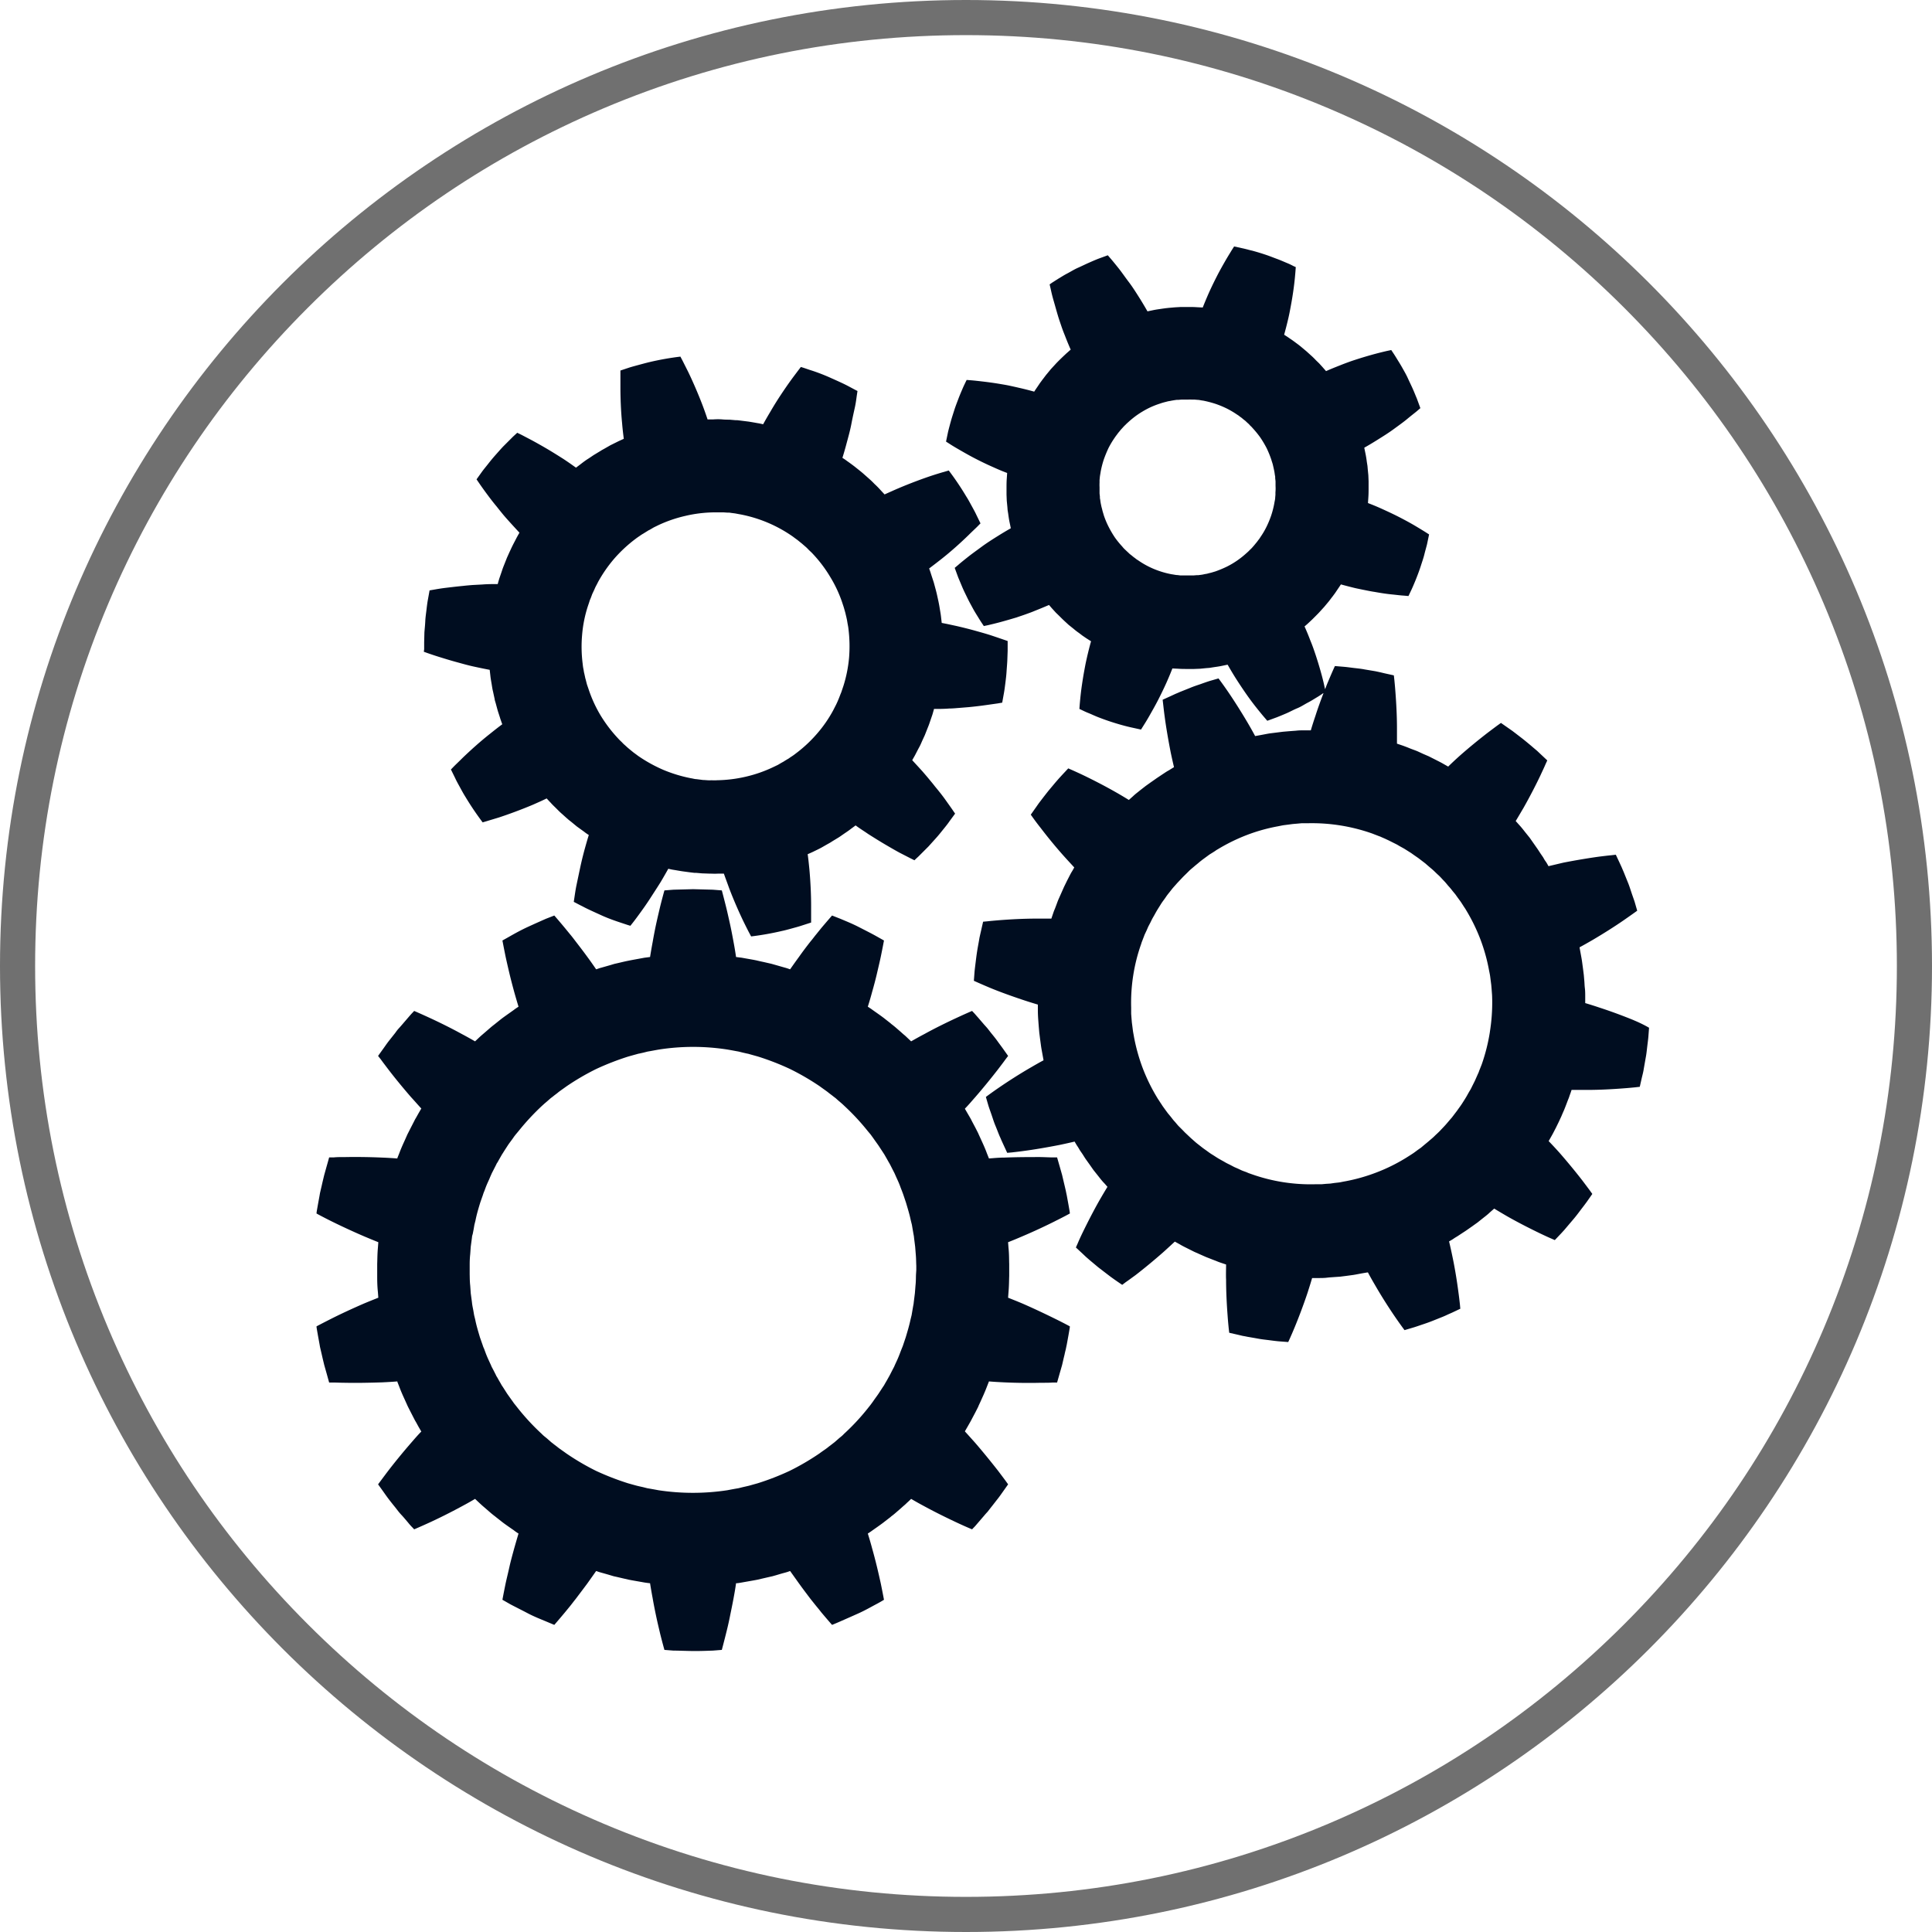
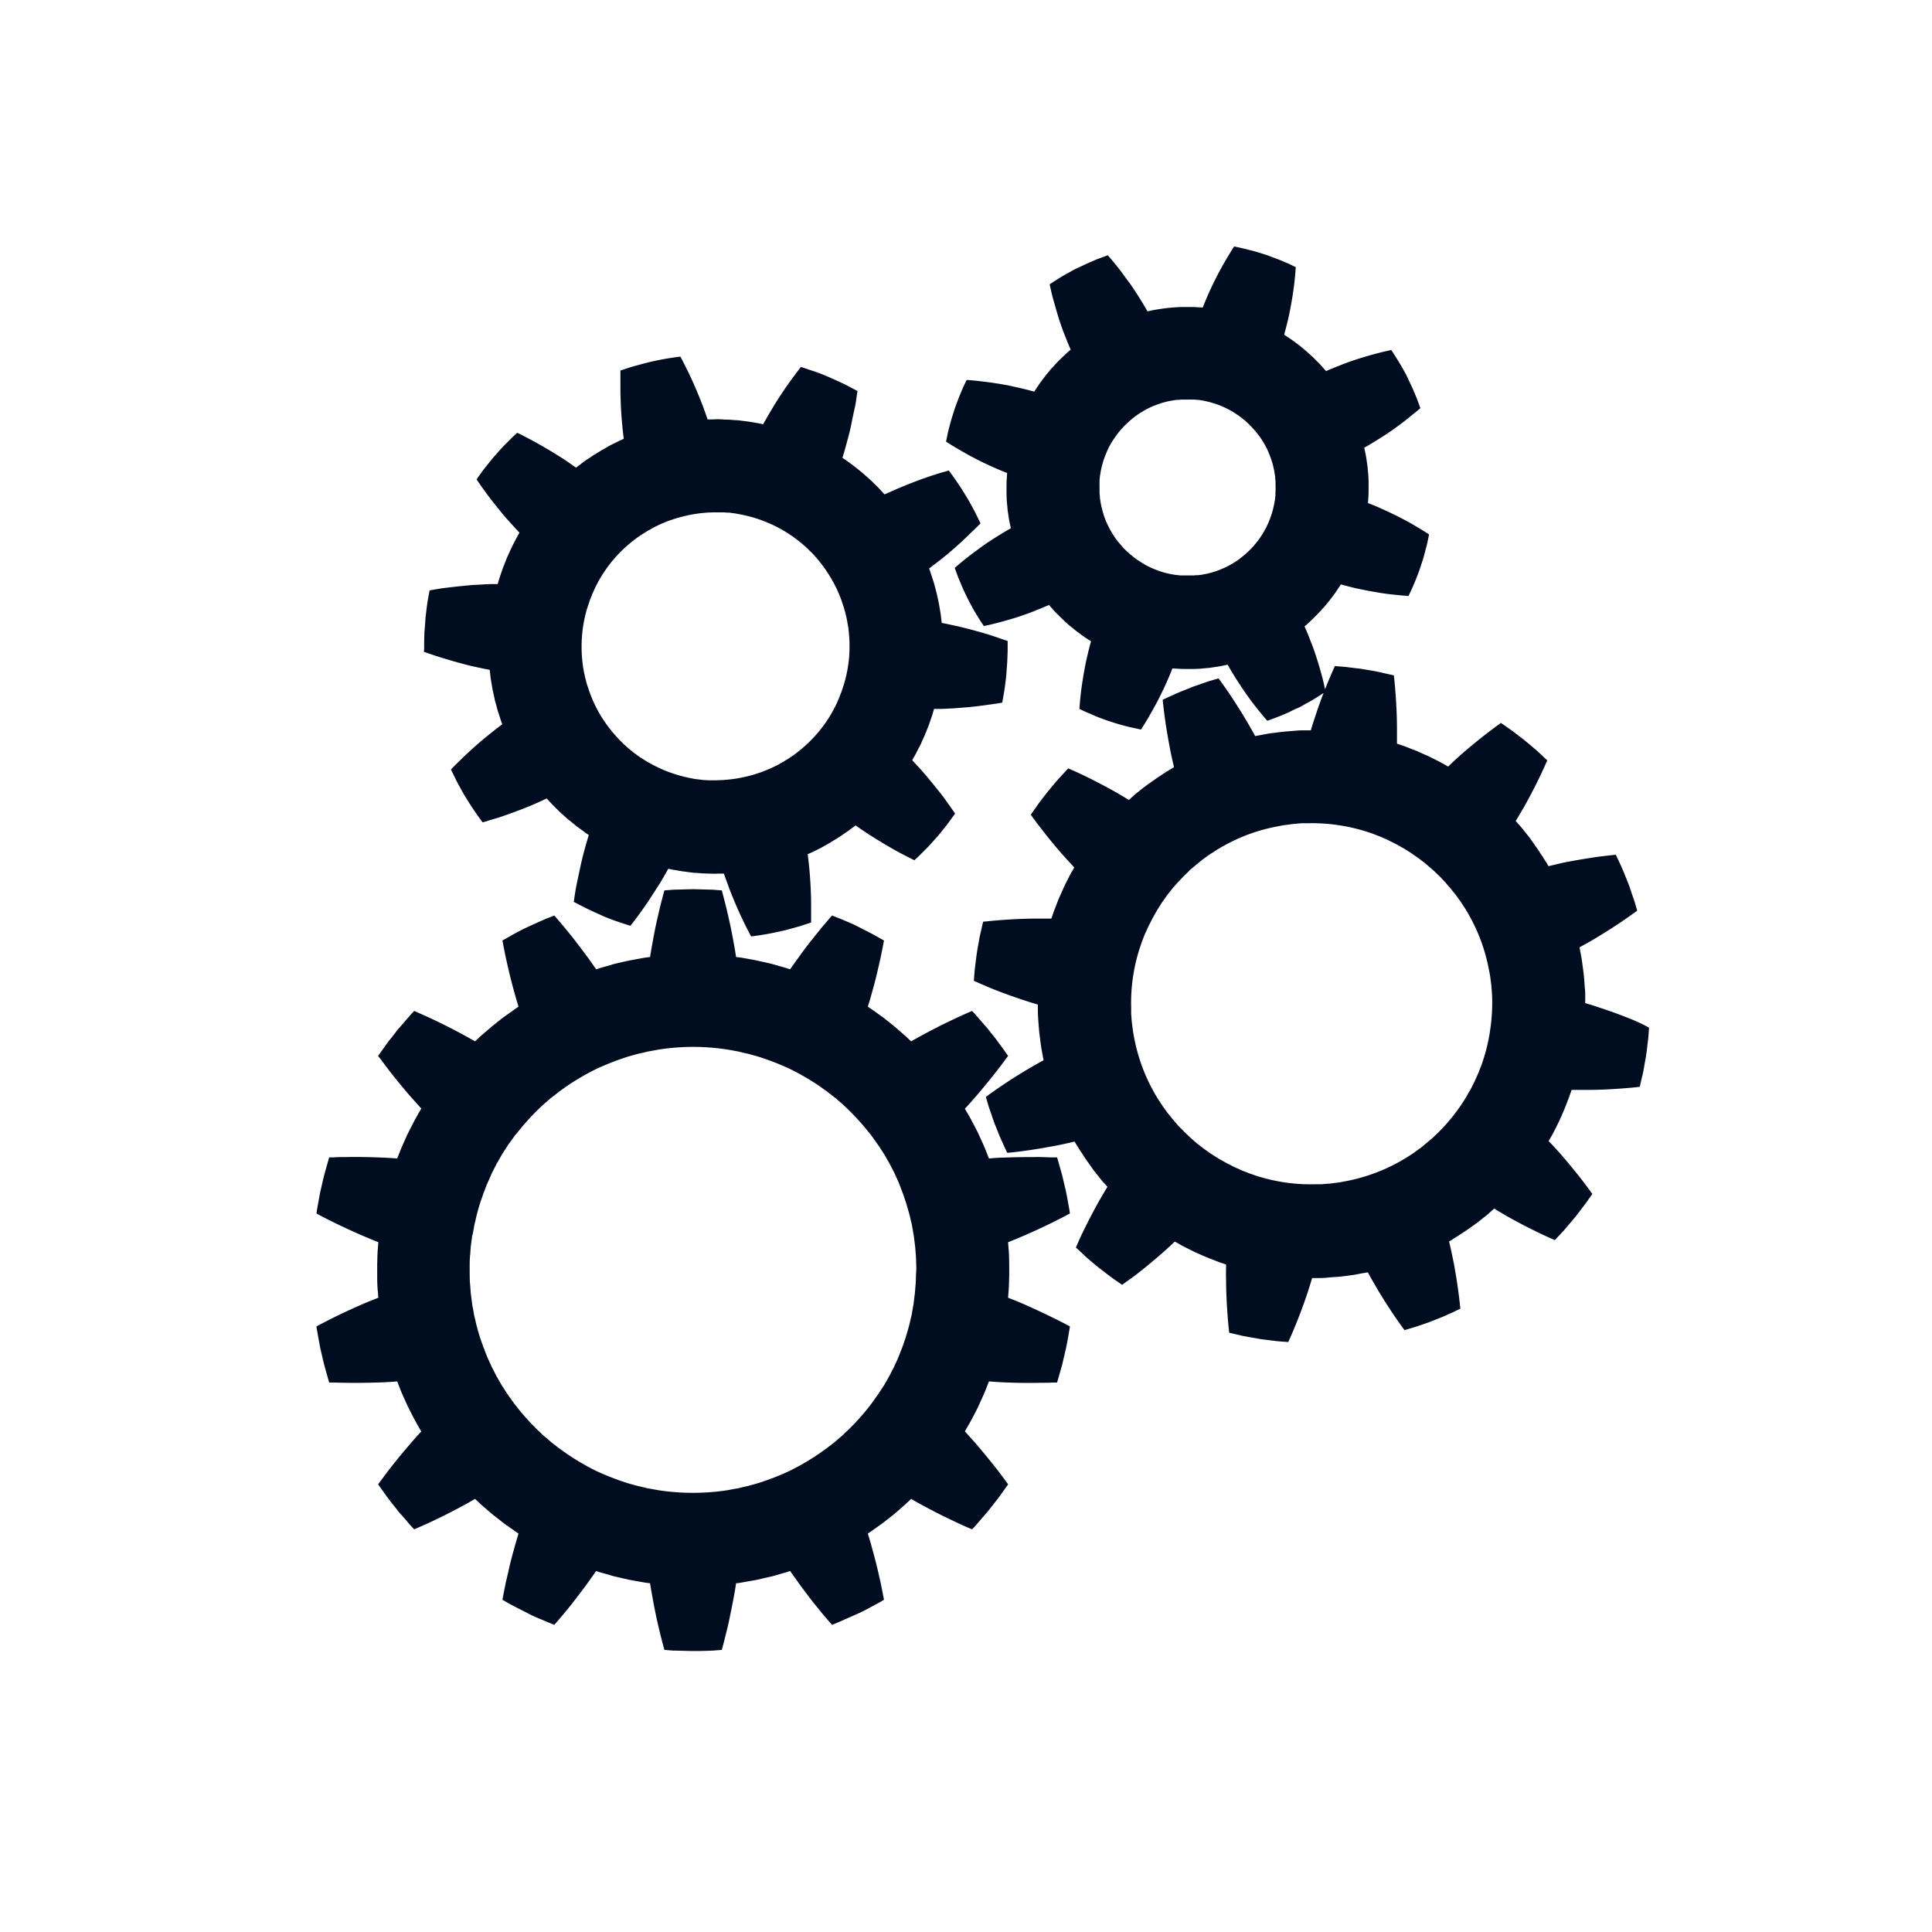
<svg xmlns="http://www.w3.org/2000/svg" width="55" height="55" viewBox="0 0 55 55">
  <g id="Gruppe_780" data-name="Gruppe 780" transform="translate(-2010 -7327)">
    <g id="Gruppe_779" data-name="Gruppe 779" transform="translate(1285.458 7132.126)">
      <path id="Pfad_5059" data-name="Pfad 5059" d="M736.607,213.428l.123.044c.079.027.192.066.328.108s.293.091.465.138.354.1.537.138c.091.02.182.039.271.057l.153.03,0,.012.017.148c.01.1.027.18.039.256s.022.143.037.2l.037.172.01.044c0,.03.017.071.032.126l.052.192c.022.074.052.158.079.249.017.047.034.1.054.15-.113.084-.229.175-.342.266-.3.236-.574.487-.78.684-.1.1-.19.185-.249.244l-.091.094.121.246c.034.076.081.16.13.249s.1.187.16.281a8.344,8.344,0,0,0,.492.729l.126-.037c.081-.025.194-.059.33-.1.271-.089.628-.219.972-.364.133-.059.268-.118.394-.18.04.042.074.081.111.118.062.071.128.13.182.185s.1.1.145.138l.131.118.034.029c.02.02.057.047.1.081l.155.128.212.153a1.359,1.359,0,0,0,.13.091c-.042.133-.081.273-.121.416-.049.18-.094.367-.13.539s-.071.335-.1.475-.044.258-.057.34l-.02.133.066.034c.042.022.1.054.177.091.145.079.345.167.544.258s.406.162.564.214l.187.062.074.022.079-.1c.052-.066.123-.162.207-.278s.18-.251.276-.4.2-.308.3-.468c.076-.128.148-.254.217-.377.054.012.106.025.158.032.094.015.18.032.256.042l.2.027c.054.007.1.012.128.015l.047,0,.172.015.2.007c.079,0,.165.007.261,0,.052,0,.106,0,.16,0,.047.135.1.273.148.409.133.35.288.7.411.955.062.126.116.234.155.308l.062.116a8.063,8.063,0,0,0,.866-.153c.106-.022.212-.052.31-.079s.192-.052.271-.079l.261-.084,0-.13c0-.086,0-.2,0-.347,0-.288-.015-.662-.049-1.036-.015-.148-.029-.293-.049-.433.052-.022.1-.044.148-.066.086-.042.165-.079.234-.116l.175-.1c.049-.027.086-.047.111-.064l.039-.025.15-.091c.047-.027.1-.066.165-.111s.138-.091.212-.15l.121-.089.01-.007q.059.044.126.089c.076.052.153.1.231.155.158.1.317.2.47.29s.3.175.421.241l.308.158.118.059.054-.052.064-.059.081-.081.2-.2.217-.241c.074-.081.143-.17.207-.249s.126-.155.172-.224l.163-.222-.074-.108c-.047-.069-.118-.167-.2-.283s-.185-.246-.3-.384c-.054-.071-.113-.14-.172-.212s-.121-.143-.182-.214c-.1-.111-.2-.219-.293-.32.027-.049.054-.094.079-.14.044-.084.083-.162.121-.231s.062-.13.084-.18l.074-.16.064-.162c.02-.052.047-.113.071-.185l.084-.246.044-.155c.14,0,.286,0,.433-.012.093,0,.189-.01.281-.017l.271-.022c.177-.017.342-.037.483-.057l.345-.049.128-.022.049-.273c.015-.081.027-.175.04-.278s.027-.212.034-.322.017-.219.022-.322l.01-.281v-.2l0-.079-.123-.042c-.079-.027-.192-.066-.327-.111s-.3-.091-.468-.138-.352-.093-.534-.135l-.273-.059-.153-.03v-.01l-.017-.15c-.01-.094-.027-.18-.039-.256s-.025-.143-.037-.2l-.037-.17-.01-.044c-.007-.029-.017-.071-.032-.126l-.052-.192c-.024-.076-.052-.158-.081-.249-.015-.049-.032-.1-.052-.153.111-.084.226-.172.342-.263.3-.236.574-.487.78-.687.1-.1.19-.182.249-.241l.091-.093-.121-.249c-.034-.074-.081-.158-.131-.249s-.1-.187-.16-.278a7.92,7.92,0,0,0-.492-.729l-.125.037c-.081.022-.195.057-.33.1-.271.089-.63.222-.972.367-.133.057-.268.118-.4.177l-.108-.116a2.576,2.576,0,0,0-.182-.185c-.054-.057-.1-.1-.145-.14l-.131-.116-.034-.03c-.022-.02-.057-.049-.1-.084l-.158-.126c-.062-.047-.133-.1-.209-.153-.042-.032-.086-.062-.133-.091.042-.135.083-.276.12-.418.049-.18.1-.364.133-.537s.069-.335.1-.475.044-.258.056-.342l.02-.131-.066-.034-.177-.094c-.145-.079-.345-.167-.544-.256s-.406-.165-.564-.214l-.189-.064-.072-.022-.081.106c-.049.066-.123.162-.207.278s-.177.251-.276.4-.2.31-.293.47c-.076.128-.15.254-.217.377-.054-.012-.108-.025-.158-.032-.094-.017-.18-.032-.256-.044l-.2-.025c-.054-.007-.1-.012-.128-.015l-.044,0-.175-.015c-.057,0-.123,0-.2-.007s-.165-.007-.259,0c-.052,0-.106,0-.162,0-.044-.133-.093-.271-.145-.409-.133-.347-.288-.7-.411-.953l-.155-.308c-.039-.074-.062-.118-.062-.118a8.066,8.066,0,0,0-.867.153c-.106.025-.212.054-.312.081s-.192.052-.271.076l-.258.086,0,.13c0,.084,0,.2,0,.347,0,.286.012.66.049,1.036.012.148.029.293.047.431l-.145.066-.234.116-.175.1c-.049.027-.089.049-.113.066l-.037.022-.15.091c-.047.03-.1.069-.167.111s-.136.094-.212.153l-.118.089-.01.007-.126-.089c-.076-.054-.153-.106-.231-.158-.158-.1-.317-.2-.47-.29s-.3-.172-.423-.239l-.305-.16-.118-.057-.056.052-.064.059-.079.079-.2.2c-.072.076-.143.158-.217.241s-.143.167-.207.249-.126.155-.175.222l-.16.224.074.108c.047.069.116.167.2.281s.185.249.3.386c.054.069.111.14.17.212s.123.143.185.212c.1.111.2.219.293.32-.03.049-.057.1-.081.143-.042.084-.084.16-.118.229s-.062.133-.086.182l-.071.158-.064.162c-.02.052-.047.113-.071.187s-.054.158-.084.246q-.022.074-.044.155c-.14,0-.288,0-.436.012l-.281.015c-.091.007-.182.015-.268.025-.177.017-.342.037-.485.054s-.258.037-.342.052l-.128.022-.049.271c-.015.081-.027.177-.039.281s-.029.209-.034.32-.017.222-.025.322l-.007.283,0,.113,0,.086Zm4.507-.487a3.61,3.61,0,0,1,.16-.8c.017-.052.035-.1.049-.148s.032-.079.042-.108l.037-.1.044-.094c.015-.029.03-.069.049-.108s.047-.086.071-.138a3.892,3.892,0,0,1,.468-.674,3.942,3.942,0,0,1,.6-.556c.044-.034.086-.062.126-.089a1.009,1.009,0,0,1,.1-.064l.086-.054.025-.015a.381.381,0,0,1,.067-.037l.1-.059c.039-.022.086-.042.138-.069a3.812,3.812,0,0,1,.778-.268,3.759,3.759,0,0,1,.817-.1c.056,0,.106,0,.153,0s.086,0,.118,0l.1.007.027,0c.017,0,.044,0,.076.007l.116.015c.047.007.1.02.15.027a3.862,3.862,0,0,1,1.511.64c.044.034.086.064.123.091l.091.074c.025.02.044.034.059.049l.02.017.076.066c.025.022.052.052.084.084s.071.064.108.106a3.774,3.774,0,0,1,.495.657,3.6,3.6,0,0,1,.347.748c.017.054.034.1.047.148l.032.113c.008.032.015.057.017.074l.008.027.022.1c.007.032.012.071.02.116s.02.1.025.153a4.023,4.023,0,0,1,.017.82,3.779,3.779,0,0,1-.16.8l-.049.145c-.012.044-.032.081-.042.111l-.039.1-.042.1c-.015.03-.029.066-.052.108l-.069.135a3.624,3.624,0,0,1-.47.675,3.814,3.814,0,0,1-.6.556,1.337,1.337,0,0,1-.126.089c-.039.025-.069.052-.1.066l-.089.054-.022.015-.067.037-.1.059-.138.066a3.787,3.787,0,0,1-.78.271,3.883,3.883,0,0,1-.815.1,1.024,1.024,0,0,1-.153,0,.84.84,0,0,1-.118,0l-.1-.007h-.025l-.076-.01-.118-.015c-.044,0-.094-.017-.15-.025a4.035,4.035,0,0,1-.788-.239,4.166,4.166,0,0,1-.721-.4c-.044-.034-.086-.064-.123-.091l-.091-.074-.059-.049-.02-.017-.076-.069a.819.819,0,0,1-.084-.081c-.032-.032-.071-.066-.108-.108a3.972,3.972,0,0,1-.5-.655,3.738,3.738,0,0,1-.345-.751c-.017-.052-.035-.1-.049-.145l-.029-.113c-.008-.034-.017-.057-.02-.076l-.005-.025-.022-.1c-.01-.032-.012-.071-.022-.116s-.017-.1-.022-.153A3.837,3.837,0,0,1,741.114,212.941Zm29.942,10.978c-.263-.108-.62-.244-.975-.359-.14-.047-.278-.091-.411-.13v-.012c0-.054,0-.1,0-.15,0-.1,0-.182-.01-.261s-.01-.145-.015-.2l-.015-.175-.022-.175-.027-.2c-.01-.076-.027-.162-.044-.256l-.027-.148,0-.012c.123-.066.249-.138.377-.212.322-.19.642-.394.876-.556s.387-.273.387-.273l-.074-.256c-.025-.076-.057-.162-.089-.258s-.064-.2-.106-.3l-.116-.288-.03-.069-.027-.064-.054-.118-.113-.241-.13.015c-.081.007-.2.022-.342.039-.283.039-.655.1-1.022.172l-.423.1c-.027-.049-.054-.1-.084-.14s-.049-.079-.071-.116l-.069-.1c-.042-.064-.079-.123-.111-.167l-.1-.143-.1-.143-.125-.155c-.049-.062-.1-.13-.165-.2l-.108-.121c.074-.121.148-.249.222-.374.184-.325.357-.662.48-.921.059-.128.111-.236.143-.313l.054-.118-.194-.182-.094-.089-.108-.091c-.076-.066-.157-.133-.239-.2s-.167-.13-.246-.192l-.113-.086-.106-.074-.219-.153-.106.076c-.066.049-.162.121-.276.207-.226.175-.519.411-.8.66-.111.1-.219.2-.32.3l-.143-.081c-.081-.047-.16-.084-.231-.121l-.18-.091-.16-.069-.16-.074c-.052-.022-.116-.044-.187-.071l-.116-.047c-.042-.015-.084-.032-.128-.047l-.153-.052c0-.14,0-.286,0-.433,0-.377-.022-.748-.044-1.036-.01-.14-.022-.261-.03-.342l-.015-.133-.258-.057-.126-.03-.069-.015-.071-.015-.31-.052c-.1-.02-.209-.03-.31-.042s-.189-.025-.271-.032l-.263-.022s-.081.175-.19.436c-.03.069-.059.143-.089.224l-.015-.062c-.017-.084-.044-.2-.081-.337s-.084-.3-.138-.468c-.027-.086-.056-.172-.086-.258s-.064-.177-.1-.263c-.052-.138-.108-.273-.165-.4.044-.037.084-.071.12-.106l.1-.094.086-.086c.054-.054.1-.1.138-.143l.118-.13.111-.133c.037-.042.076-.1.123-.158l.074-.1.076-.113c.029-.042.059-.086.089-.133.135.037.276.074.419.108.093.02.185.039.276.057s.182.037.268.049c.175.032.34.057.483.071s.261.03.347.034l.13.012.034-.071c.022-.047.054-.111.089-.192s.074-.172.113-.273.081-.212.116-.322.074-.219.1-.325.054-.2.076-.288l.059-.283-.111-.071c-.071-.044-.175-.108-.3-.182s-.271-.153-.428-.234-.33-.162-.5-.239c-.135-.062-.268-.116-.4-.167v-.012l.01-.148c.007-.1.007-.182.007-.261v-.108l0-.091-.007-.172-.017-.172-.008-.094-.017-.106c-.01-.076-.022-.163-.042-.256l-.03-.145,0-.012c.123-.069.246-.143.372-.222.16-.1.32-.2.463-.305s.278-.2.389-.293.207-.165.271-.219l.1-.086-.1-.273c-.035-.081-.071-.175-.116-.276s-.094-.2-.143-.308-.108-.207-.16-.3-.108-.18-.153-.254-.084-.135-.113-.177l-.044-.066-.128.027c-.084.02-.2.047-.337.084s-.3.084-.47.138c-.084.027-.17.054-.258.086s-.175.064-.263.1c-.138.054-.273.108-.4.165l-.106-.121-.091-.1-.089-.086a1.9,1.9,0,0,0-.143-.14l-.128-.116-.135-.113c-.039-.034-.093-.076-.155-.121l-.1-.074-.111-.076c-.042-.03-.089-.059-.135-.089.037-.135.074-.276.108-.421.022-.091.042-.185.059-.276s.034-.18.049-.268c.03-.172.054-.34.071-.482s.027-.261.034-.345l.01-.133-.071-.032a1.827,1.827,0,0,0-.19-.089c-.081-.034-.175-.076-.276-.113s-.209-.081-.32-.118-.221-.071-.325-.1l-.29-.074-.283-.062-.071.111c-.044.074-.108.175-.18.3s-.153.268-.234.426-.165.33-.241.5c-.059.135-.116.271-.167.4l-.012,0-.148-.007c-.094-.007-.182-.007-.259-.007h-.108l-.091,0-.175.01-.172.015-.091.01-.108.015c-.076.012-.162.022-.254.042l-.145.03-.012,0c-.069-.121-.143-.246-.222-.372-.1-.158-.2-.318-.308-.46s-.2-.278-.29-.391-.167-.207-.222-.271l-.086-.1-.273.1c-.081.032-.172.071-.273.116s-.2.094-.31.143-.2.108-.3.16-.18.106-.256.15l-.177.113-.067.047.03.128c.017.081.044.2.084.337s.084.3.135.468c.027.086.057.172.086.258s.064.177.1.266c.052.135.108.273.165.4-.044.037-.083.074-.121.106l-.1.094-.089.086c-.054.054-.1.1-.138.143l-.118.128-.111.135c-.037.042-.076.1-.123.158-.022.03-.047.064-.074.1l-.076.113c-.029.042-.059.086-.089.133-.133-.037-.276-.074-.419-.106-.093-.022-.184-.042-.276-.062s-.18-.034-.268-.049c-.175-.03-.34-.052-.483-.069s-.261-.03-.347-.037l-.13-.01-.035.071c-.022.047-.054.111-.088.192s-.074.172-.113.276-.081.209-.116.32-.071.219-.1.325-.054.2-.076.288l-.059.283.111.071c.071.047.175.108.3.18s.271.155.428.236.33.165.5.239c.135.062.268.118.4.167v.012l-.01.15c-.007.094-.007.18-.007.258v.108l0,.091.007.172.017.175.007.091.017.106c.01.076.022.162.042.256.01.047.02.094.03.145l0,.012c-.123.069-.246.143-.372.222-.16.1-.317.2-.463.308s-.276.2-.389.29-.207.165-.271.222l-.1.084.1.273.116.276c.042.1.093.2.145.308s.108.207.158.3.108.182.153.256.084.135.113.177l.044.066.128-.027c.084-.02.2-.047.337-.084s.3-.084.47-.135c.084-.03.17-.057.258-.089s.175-.062.263-.1c.138-.054.273-.111.4-.165.037.042.071.084.106.121l.091.1.089.086c.054.054.1.1.143.14l.128.118.135.108a1.673,1.673,0,0,0,.158.123l.1.076.111.076.135.086c-.039.135-.074.278-.108.421-.02.091-.042.185-.059.276s-.034.18-.049.268c-.029.175-.054.34-.071.482s-.027.261-.035.345l-.01.133.071.034c.047.022.111.054.192.086s.17.076.273.116.209.079.32.116.222.071.325.1.2.054.29.074l.283.062.071-.113c.044-.069.108-.172.18-.3s.153-.268.234-.426.165-.33.241-.5c.059-.133.116-.268.167-.4l.012,0,.148.007c.094.007.182.007.258.007l.108,0,.091,0,.175-.007.172-.017.091-.007.108-.017c.076-.012.163-.022.254-.042l.145-.03.012,0c.069.121.143.246.222.372.1.158.207.318.308.463s.2.276.29.389.167.207.222.271l.086.1.273-.1c.081-.032.175-.071.273-.113s.2-.1.31-.145.2-.108.3-.16.182-.106.256-.15.135-.086.177-.116l.01,0c-.076.2-.158.421-.229.645-.047.138-.091.276-.131.411h-.012l-.15,0c-.1,0-.182,0-.258.01l-.2.015-.175.015-.175.022-.2.025c-.076.012-.162.03-.256.047l-.148.027-.012,0c-.066-.123-.138-.251-.212-.377-.19-.322-.394-.642-.554-.876s-.276-.386-.276-.386l-.256.074q-.114.037-.258.089c-.094.032-.194.064-.293.106l-.29.116-.069.03-.064.027-.116.054-.244.111.015.131c.01.084.022.2.042.345.037.283.1.655.172,1.022.03.143.062.286.094.421-.049.03-.094.057-.138.086a1.38,1.38,0,0,0-.118.071l-.1.066c-.064.044-.123.081-.167.113l-.143.1-.14.1-.158.123c-.062.052-.13.1-.2.167l-.121.108c-.121-.074-.246-.15-.374-.222-.325-.185-.662-.357-.918-.48-.13-.062-.239-.111-.315-.145l-.118-.052-.182.195-.086.094-.094.108-.2.239c-.067.084-.131.167-.192.246l-.086.113-.074.106-.153.217.076.106c.049.069.121.165.209.276.172.226.411.522.66.8.1.111.2.219.293.32-.027.049-.054.1-.081.14-.047.084-.084.162-.121.231l-.089.182-.071.16-.071.16c-.025.052-.047.113-.074.187l-.044.116a1.258,1.258,0,0,0-.049.128c-.017.049-.034.1-.052.153-.14,0-.285,0-.433,0-.376,0-.748.022-1.034.044-.143.012-.261.022-.345.032l-.131.012-.059.261-.029.126-.015.069-.012.071c-.017.1-.037.2-.054.308s-.03.212-.042.31-.024.192-.032.271l-.02.266s.172.079.433.189.62.241.975.359c.14.047.278.089.414.13v.012l0,.148c0,.1.005.185.01.261l.015.2.015.175.022.175.027.2c.01.074.027.16.044.256l.027.148,0,.012c-.123.064-.249.138-.377.212-.323.187-.642.394-.876.554s-.387.276-.387.276l.074.254c.024.076.057.165.089.258s.064.2.106.3.079.2.116.29l.03.066.027.064.054.118.111.241.133-.012c.084-.01.2-.022.342-.042.283-.037.655-.1,1.021-.172.143-.03.286-.062.423-.094.027.047.054.094.084.138s.047.079.072.118l.069.1c.042.066.076.123.111.17l.1.14.1.143.126.158c.049.062.1.13.165.2.037.037.071.079.108.121-.074.121-.148.246-.222.374-.185.325-.354.66-.48.918-.062.128-.111.236-.143.313l-.054.121.194.18.094.089.108.094.239.2.246.189.113.086.106.076c.13.091.219.15.219.15l.1-.076c.069-.047.165-.118.278-.2.227-.175.519-.414.8-.662.111-.1.219-.2.32-.293l.143.079c.081.049.16.086.229.121l.182.091.16.071.16.071c.052.022.113.044.187.074l.115.044c.039.017.084.034.128.049l.155.052c0,.14-.007.286,0,.433,0,.374.022.748.044,1.034.01.143.022.261.03.345l.015.131.258.059.126.03.069.012.074.015c.1.017.2.034.308.054s.209.029.308.042.192.025.271.032l.266.02s.081-.172.19-.436.244-.618.362-.972c.044-.14.089-.278.128-.414l.012,0,.15,0c.1,0,.182,0,.261-.01s.145-.012.2-.017l.175-.012.175-.022.2-.027c.076-.012.162-.03.256-.047l.148-.025.012,0c.066.126.138.251.212.377.187.325.394.645.554.879s.276.387.276.387l.256-.076c.074-.022.163-.054.259-.086s.194-.066.293-.106l.29-.116.069-.03.064-.03.118-.052.239-.113-.012-.13c-.01-.084-.022-.2-.042-.342-.037-.283-.094-.655-.172-1.022-.03-.145-.062-.288-.094-.423.049-.027.1-.057.138-.084s.081-.049.118-.074l.1-.066c.064-.042.123-.079.167-.111l.143-.1s.051-.037.14-.1l.158-.126c.062-.049.131-.1.2-.167l.121-.106c.121.074.246.148.374.222.325.185.662.354.918.478.13.062.239.113.315.145l.118.052.182-.192.086-.094.094-.111c.064-.076.133-.155.2-.236s.131-.167.19-.246l.089-.116.074-.1.153-.219-.076-.106c-.049-.066-.121-.162-.207-.276-.175-.226-.414-.519-.66-.8-.1-.111-.2-.219-.3-.322l.079-.14c.049-.084.086-.162.123-.231l.088-.18.074-.16s.024-.059.069-.16c.022-.052.047-.116.074-.187l.044-.116a1.121,1.121,0,0,0,.047-.128c.02-.052.037-.1.054-.155.14,0,.285,0,.433,0,.377,0,.748-.022,1.034-.044.143-.01.261-.022.344-.03l.131-.015.059-.261.03-.123.015-.071.012-.071.054-.308c.02-.1.03-.209.042-.31s.025-.192.032-.271l.02-.266S771.317,224.028,771.056,223.92Zm-10.2-15.156a1.116,1.116,0,0,1-.005.126l0,.071-.007.079c0,.052-.017.106-.025.163a2.606,2.606,0,0,1-.089.347,2.756,2.756,0,0,1-.14.335,2.238,2.238,0,0,1-.16.271l-.037.057-.037.047a.756.756,0,0,1-.059.076l-.054.066-.056.064c-.017.02-.042.042-.069.069l-.042.042-.049.044a2.5,2.5,0,0,1-.249.2,2.4,2.4,0,0,1-.31.185,3.158,3.158,0,0,1-.332.138c-.054.015-.106.034-.158.044l-.076.02-.069.012a.9.9,0,0,1-.126.022l-.052.007-.044,0-.086.007-.086,0-.047,0h-.052c-.037,0-.081,0-.126,0l-.074,0-.076-.01c-.052,0-.106-.015-.163-.022a2.455,2.455,0,0,1-.349-.091,2.4,2.4,0,0,1-.6-.3l-.057-.037-.047-.037a.784.784,0,0,1-.079-.062l-.067-.052-.062-.059c-.02-.017-.044-.042-.071-.066l-.042-.042-.044-.052a2.555,2.555,0,0,1-.2-.246,2.961,2.961,0,0,1-.182-.31,2.377,2.377,0,0,1-.138-.332c-.015-.057-.034-.108-.044-.16l-.02-.074-.015-.071a1.219,1.219,0,0,1-.02-.126l-.01-.052,0-.044-.01-.086,0-.086,0-.044v-.054a1.182,1.182,0,0,1,0-.126l0-.071.007-.076c.005-.054.017-.108.025-.165a2.607,2.607,0,0,1,.089-.347,3.42,3.42,0,0,1,.138-.335,2.618,2.618,0,0,1,.162-.271l.037-.054.037-.049c.022-.03.042-.057.059-.076l.054-.066.057-.062a.932.932,0,0,1,.069-.071l.042-.042.049-.044a2.523,2.523,0,0,1,.249-.2,2.715,2.715,0,0,1,.31-.185,2.356,2.356,0,0,1,.332-.135,1.6,1.6,0,0,1,.158-.047l.076-.02.071-.012c.044-.01.086-.015.123-.022l.052-.007.044,0,.086-.007.089,0,.044,0,.052,0a1.145,1.145,0,0,1,.128,0l.072,0,.076.007c.052,0,.106.017.163.022a3.213,3.213,0,0,1,.349.091,2.7,2.7,0,0,1,.332.138,2.539,2.539,0,0,1,.271.16l.057.037.047.037a.582.582,0,0,1,.079.062l.067.052.062.059a.453.453,0,0,1,.069.069l.044.042.044.049a2.885,2.885,0,0,1,.2.246,2.975,2.975,0,0,1,.185.31,2.868,2.868,0,0,1,.135.332c.015.057.037.108.047.16l.017.074.015.071c.01.044.015.086.02.123l.01.054,0,.044.01.086,0,.086,0,.044Zm6.1,15.488a5.274,5.274,0,0,1-.224.9c-.01.03-.022.059-.032.084l-.03.076c-.02.047-.032.091-.049.123l-.047.106-.047.106-.059.118c-.024.047-.047.1-.081.155s-.064.113-.1.175-.079.128-.121.194-.094.133-.14.2l-.152.2c-.057.064-.111.13-.165.192s-.113.121-.165.177-.113.108-.165.16-.106.094-.153.135-.094.079-.133.111l-.1.084-.094.066-.093.069c-.03.022-.069.047-.111.074l-.069.044c-.025.015-.049.032-.076.047a4.979,4.979,0,0,1-.827.406,5.059,5.059,0,0,1-.889.251c-.064.01-.121.025-.172.032l-.133.015-.116.017-.116.007-.133.012c-.052,0-.108,0-.172,0a5.019,5.019,0,0,1-1.817-.286l-.086-.03-.074-.032c-.049-.017-.091-.032-.126-.047l-.1-.047-.108-.047-.118-.062c-.044-.022-.1-.047-.153-.079s-.116-.064-.177-.1-.126-.081-.192-.121-.133-.094-.2-.14-.13-.1-.2-.153-.128-.111-.192-.165l-.177-.167c-.054-.057-.108-.111-.16-.162s-.091-.106-.135-.153-.076-.094-.108-.133l-.083-.1-.069-.094-.067-.093c-.022-.03-.044-.069-.074-.111l-.044-.069a.815.815,0,0,1-.049-.076,5.185,5.185,0,0,1-.406-.827,5.282,5.282,0,0,1-.251-.891c-.01-.062-.022-.118-.03-.17l-.017-.133-.015-.116-.01-.116-.01-.133c0-.052,0-.111,0-.172a5.033,5.033,0,0,1,.059-.923,4.951,4.951,0,0,1,.226-.893.658.658,0,0,1,.029-.084l.03-.079c.02-.047.032-.089.049-.123l.047-.1.047-.108.062-.118c.022-.044.047-.1.079-.153s.064-.116.1-.177.079-.126.121-.195.094-.13.14-.2.1-.13.153-.2.111-.128.165-.192l.167-.177c.057-.057.111-.108.162-.16s.106-.094.153-.135.093-.076.133-.111.074-.059.1-.081l.094-.069.094-.069c.029-.022.069-.044.111-.071l.069-.044a.565.565,0,0,1,.076-.049,5.178,5.178,0,0,1,.827-.406,4.986,4.986,0,0,1,.891-.249c.062-.012.118-.025.17-.032l.133-.017.113-.015.118-.01.133-.012c.052,0,.108,0,.172,0a5.164,5.164,0,0,1,1.817.285c.03.01.059.022.084.032l.076.029c.047.02.091.032.123.049l.108.047.1.047.118.059c.047.025.1.047.155.081s.116.064.177.1l.192.121c.064.047.133.094.2.14l.2.153c.064.057.128.111.192.165s.118.113.177.165.108.113.16.165.091.106.133.153a1.566,1.566,0,0,1,.111.133l.083.1.067.094.069.094c.022.03.047.069.074.111l.044.069a.714.714,0,0,1,.049.076,5.177,5.177,0,0,1,.406.827,5.04,5.04,0,0,1,.249.889c.012.062.025.118.032.17l.017.133.015.116.01.116.01.135c.005.049.005.108.007.172A5.259,5.259,0,0,1,766.955,224.252Zm-12.381,5.388c.256-.126.423-.219.423-.219l0-.017-.007-.052-.032-.182-.047-.258-.015-.071-.015-.074-.035-.15c-.024-.1-.047-.2-.069-.293l-.072-.254-.071-.246-.13,0c-.081,0-.2-.007-.345-.01-.283,0-.66,0-1.031.015-.148,0-.293.015-.433.025l-.005-.012-.054-.135c-.066-.18-.135-.32-.18-.421l-.054-.118-.017-.039-.079-.155-.094-.177-.027-.054-.03-.054-.069-.118-.074-.128,0-.01c.1-.1.194-.214.29-.322.244-.281.48-.574.655-.8.086-.113.158-.207.207-.276l.076-.1-.148-.209c-.044-.062-.1-.135-.155-.212s-.121-.158-.185-.236l-.094-.121c-.032-.039-.067-.076-.1-.113l-.172-.2c-.052-.057-.091-.106-.123-.138l-.049-.052s-.175.074-.433.194-.593.281-.923.463c-.131.069-.258.14-.379.209l-.118-.111a1.12,1.12,0,0,0-.1-.089l-.091-.081-.15-.13c-.042-.034-.076-.062-.1-.079l-.034-.03-.138-.108c-.084-.069-.214-.158-.369-.268-.042-.032-.086-.059-.133-.091.042-.133.084-.273.121-.414.052-.18.1-.362.14-.534s.079-.335.108-.473c.057-.276.091-.463.091-.463l-.224-.126c-.135-.076-.317-.167-.5-.261s-.374-.17-.517-.231l-.237-.093s-.126.143-.308.359l-.143.177c-.052.062-.1.131-.16.2-.108.138-.222.288-.33.441-.086.118-.17.236-.251.352l-.01,0-.071-.025c-.025-.007-.047-.015-.069-.02l-.248-.071-.106-.03c-.032-.01-.061-.015-.089-.022l-.17-.039s-.062-.012-.167-.037-.263-.049-.451-.084l-.16-.02c-.02-.138-.044-.283-.071-.426-.034-.185-.069-.369-.108-.544s-.074-.332-.108-.468c-.069-.276-.118-.458-.118-.458l-.256-.02-.561-.015-.561.015-.256.02s-.052.182-.121.458c-.032.135-.071.3-.108.468s-.074.359-.106.544c-.027.143-.052.288-.074.426l-.157.02c-.187.035-.342.062-.451.084s-.17.037-.17.037l-.167.039c-.027.007-.059.012-.091.022l-.1.03-.249.071a.7.7,0,0,0-.069.02l-.071.025-.012,0c-.079-.116-.162-.234-.249-.352-.111-.153-.224-.3-.333-.441-.054-.071-.106-.14-.157-.2l-.145-.177c-.18-.217-.305-.359-.305-.359l-.239.093c-.14.062-.327.145-.514.231s-.367.185-.5.261-.224.126-.224.126.035.187.091.463c.03.138.067.3.108.473s.089.354.138.534c.039.14.081.281.121.414-.047.032-.091.059-.131.091-.155.111-.285.2-.372.268l-.135.108-.037.03c-.022.017-.057.044-.1.079l-.15.13-.094.081c-.032.027-.066.057-.1.089l-.118.111c-.121-.069-.246-.14-.377-.209-.332-.182-.667-.345-.923-.463s-.433-.194-.433-.194l-.049.052c-.032.032-.074.081-.123.138l-.172.2c-.032.037-.064.074-.1.113s-.064.079-.094.121l-.187.236c-.059.076-.108.15-.153.212-.091.126-.15.209-.15.209l.079.1c.049.069.121.162.207.276.172.226.411.519.655.8.1.108.195.219.291.322l-.008.01-.074.128-.066.118-.032.054-.027.054-.091.177-.079.155-.02.039-.052.118c-.044.1-.113.241-.18.421l-.054.135,0,.012c-.14-.01-.286-.02-.433-.025-.372-.017-.748-.02-1.034-.015-.143,0-.261,0-.345.01l-.13,0s-.027.1-.069.246l-.071.254c-.022.093-.047.192-.069.293l-.035.15-.017.074-.012.071-.047.258-.032.182-.007.052,0,.017s.167.093.421.219.6.288.938.433c.135.057.271.113.4.165l-.012.16c-.017.187-.015.347-.02.455l0,.175,0,.172c0,.111,0,.268.02.458l.012.16c-.131.052-.266.106-.4.162-.342.148-.685.308-.938.436s-.421.217-.421.217l0,.02.007.049.032.185.047.258.012.071.017.074.035.15c.022.1.047.2.069.293l.071.251.069.249.13,0c.084,0,.2.007.345.007.285.007.662,0,1.034-.012.148-.007.293-.015.433-.027l0,.012.054.138c.066.177.135.32.18.421l.052.116.02.042.079.155.091.177.027.052.032.054.066.121.074.128.008.01c-.1.1-.195.212-.291.322-.244.281-.482.574-.655.8-.086.113-.157.209-.207.276l-.079.106.15.209c.044.062.094.135.153.212s.123.158.187.236l.094.121c.032.039.064.076.1.113.064.071.121.14.172.2a1.61,1.61,0,0,0,.123.138l.049.052s.175-.074.433-.192.591-.283.923-.463c.13-.069.256-.14.377-.212l.118.111c.035.032.069.064.1.091l.094.081.15.13c.042.034.076.062.1.079l.037.03.135.106c.086.071.217.16.372.268a1.347,1.347,0,0,0,.131.091c-.04.135-.081.276-.121.416-.049.18-.1.362-.138.534s-.079.335-.108.47c-.057.278-.091.465-.091.465l.224.128c.133.071.318.162.5.258s.374.17.514.229.239.1.239.1.125-.143.305-.359l.145-.177c.052-.064.1-.13.157-.2.108-.143.222-.293.333-.443.086-.121.17-.239.249-.352l.012,0,.071.025.069.02c.091.025.175.049.249.071l.1.03.091.02.167.039.17.039c.108.022.263.047.451.081.049.007.1.015.157.02q.033.21.074.428c.032.185.069.369.106.542s.076.332.108.47c.069.276.121.458.121.458l.256.02c.153,0,.357.01.561.012s.409-.007.561-.012l.256-.02s.049-.182.118-.458c.035-.138.074-.3.108-.47s.074-.357.108-.542c.027-.145.052-.288.071-.428.057,0,.108-.012.16-.02.187-.034.342-.059.451-.081l.167-.039.17-.039.089-.02.106-.03c.074-.022.155-.047.248-.071l.069-.02.071-.025.01,0,.251.352c.108.15.222.3.33.443l.16.2c.052.062.1.121.143.177.182.217.308.359.308.359s.094-.037.237-.1.33-.145.517-.229.365-.187.5-.258.224-.128.224-.128-.034-.187-.091-.465c-.03-.135-.067-.3-.108-.47s-.089-.354-.14-.534c-.037-.14-.079-.281-.121-.416.047-.03.091-.059.133-.091.155-.108.286-.2.369-.268l.138-.106.034-.03c.025-.017.059-.044.1-.079l.15-.13.091-.081a1.141,1.141,0,0,0,.1-.091q.059-.052.118-.111c.121.071.249.143.379.212.33.18.665.342.923.463s.433.192.433.192l.049-.052c.032-.029.072-.079.123-.138s.108-.126.172-.2c.03-.037.064-.074.1-.113l.094-.121c.064-.079.126-.162.185-.236s.111-.15.155-.212l.148-.209-.076-.106c-.049-.066-.121-.162-.207-.276-.175-.224-.411-.517-.655-.8-.1-.111-.195-.219-.29-.322l0-.01.074-.128.069-.121.03-.054.027-.052.094-.177.079-.155.017-.042.054-.116c.044-.1.113-.244.18-.421l.054-.138.005-.012c.14.012.285.02.433.027.372.017.748.02,1.031.012.143,0,.263,0,.345-.007l.13,0,.071-.249.072-.251c.022-.094.044-.194.069-.293.01-.052.022-.1.035-.15l.015-.074.015-.071.047-.258.032-.185.007-.049,0-.02s-.167-.091-.423-.217-.594-.288-.935-.436c-.135-.057-.271-.111-.4-.162l.012-.16c.017-.189.015-.347.02-.458l0-.172,0-.175c-.005-.108,0-.268-.02-.455l-.012-.16c.133-.052.268-.108.4-.165C753.98,229.928,754.32,229.768,754.574,229.64Zm-3.956,1.511c-.005.079,0,.19-.015.322l-.017.217-.03.239-.007.062-.012.064-.022.128-.022.13-.032.13c-.037.175-.089.345-.135.5l-.076.226c-.012.037-.027.071-.039.1l-.039.1a3.229,3.229,0,0,1-.126.3l-.037.081-.012.03-.057.108-.064.126-.02.037-.022.039-.047.084-.052.089-.027.049-.032.047-.131.2c-.047.069-.1.138-.148.209l-.039.054-.039.052-.084.106a6.255,6.255,0,0,1-.669.716.586.586,0,0,1-.069.066l-.066.054-.106.093a.716.716,0,0,1-.071.057l-.025.02-.1.076c-.059.052-.155.111-.261.19a7.036,7.036,0,0,1-.847.495,7.336,7.336,0,0,1-.911.354l-.175.049-.071.02-.064.015-.118.027-.121.03c-.076.012-.185.032-.315.057a6.533,6.533,0,0,1-1.959,0c-.131-.025-.241-.044-.318-.057l-.118-.03-.121-.027-.062-.015-.074-.02-.175-.049a7.639,7.639,0,0,1-.911-.354,6.992,6.992,0,0,1-.844-.495c-.108-.079-.2-.138-.261-.19l-.1-.076-.024-.02a.689.689,0,0,1-.071-.057l-.106-.093-.067-.054a.887.887,0,0,1-.071-.066,6.49,6.49,0,0,1-.667-.716l-.084-.106-.042-.052-.037-.054c-.052-.071-.1-.14-.15-.209l-.128-.2-.032-.047-.027-.049-.052-.089-.047-.084-.025-.039-.017-.037-.064-.126-.057-.108-.012-.03-.037-.081c-.032-.071-.081-.17-.128-.3l-.037-.1a.654.654,0,0,1-.039-.1c-.025-.071-.052-.148-.079-.226-.047-.16-.1-.33-.133-.5l-.032-.13-.022-.13-.025-.128-.01-.064-.007-.062-.032-.239c-.005-.076-.01-.148-.015-.217-.015-.133-.012-.244-.015-.322l0-.123,0-.123c0-.079,0-.192.015-.325l.015-.214.032-.239.007-.064L738,230l.025-.128.022-.13.032-.128c.034-.175.086-.345.133-.5.027-.079.054-.155.079-.226a.791.791,0,0,1,.039-.106l.037-.1c.047-.126.1-.224.128-.3l.037-.084.012-.027.057-.111.064-.126.017-.037.025-.037.047-.084.052-.091.027-.047.032-.049c.039-.064.084-.131.128-.2s.1-.138.15-.209l.037-.054.042-.054.084-.1a6.771,6.771,0,0,1,.667-.719l.071-.064.067-.057.106-.093.071-.054.024-.02.1-.076c.059-.052.153-.113.261-.192a7,7,0,0,1,.844-.492,7.636,7.636,0,0,1,.911-.354l.175-.049.074-.02a.37.37,0,0,1,.062-.015l.121-.027.118-.03c.076-.012.187-.034.318-.057a6.326,6.326,0,0,1,1.959,0c.13.022.239.044.315.057l.121.03.118.027a.386.386,0,0,1,.064.015l.071.02.175.049a7.333,7.333,0,0,1,.911.354,7.048,7.048,0,0,1,.847.492c.106.079.2.14.261.192l.1.076.025.02.071.054c.03.027.064.059.106.093l.066.057c.022.02.047.042.069.064a6.515,6.515,0,0,1,.669.719l.084.1.039.054.039.054c.049.071.1.14.148.209l.131.2.032.049.027.047.052.091.047.084.022.037.02.037.064.126.057.111.012.027.037.084c.032.071.081.17.126.3l.039.1c.012.034.027.069.039.106l.076.226c.047.16.1.33.135.5l.032.128.022.13.022.128.012.064.007.064.03.239.017.214c.012.133.01.246.015.325l0,.123Z" transform="translate(0 0)" fill="#000d20" />
    </g>
    <g id="Gruppe_737" data-name="Gruppe 737" transform="translate(2010 7327)">
      <g id="Gruppe_637" data-name="Gruppe 637" transform="translate(55 0) rotate(90)" style="isolation: isolate">
        <g id="Pfad_4454" data-name="Pfad 4454" fill="none">
          <path d="M27.5,0A27.5,27.5,0,1,1,0,27.5,27.5,27.5,0,0,1,27.5,0Z" stroke="none" />
-           <path d="M 27.5 1 C 23.922 1 20.452 1.701 17.185 3.082 C 14.03 4.417 11.196 6.328 8.762 8.762 C 6.328 11.196 4.417 14.03 3.082 17.185 C 1.701 20.452 1 23.922 1 27.5 C 1 31.078 1.701 34.548 3.082 37.815 C 4.417 40.97 6.328 43.804 8.762 46.238 C 11.196 48.672 14.03 50.583 17.185 51.918 C 20.452 53.299 23.922 54 27.5 54 C 31.078 54 34.548 53.299 37.815 51.918 C 40.97 50.583 43.804 48.672 46.238 46.238 C 48.672 43.804 50.583 40.97 51.918 37.815 C 53.299 34.548 54 31.078 54 27.5 C 54 23.922 53.299 20.452 51.918 17.185 C 50.583 14.03 48.672 11.196 46.238 8.762 C 43.804 6.328 40.97 4.417 37.815 3.082 C 34.548 1.701 31.078 1 27.5 1 M 27.5 -3.814697265625e-06 C 42.688 -3.814697265625e-06 55 12.312 55 27.5 C 55 42.688 42.688 55 27.5 55 C 12.312 55 -3.814697265625e-06 42.688 -3.814697265625e-06 27.5 C -3.814697265625e-06 12.312 12.312 -3.814697265625e-06 27.5 -3.814697265625e-06 Z" stroke="none" fill="#707070" />
        </g>
      </g>
    </g>
  </g>
</svg>